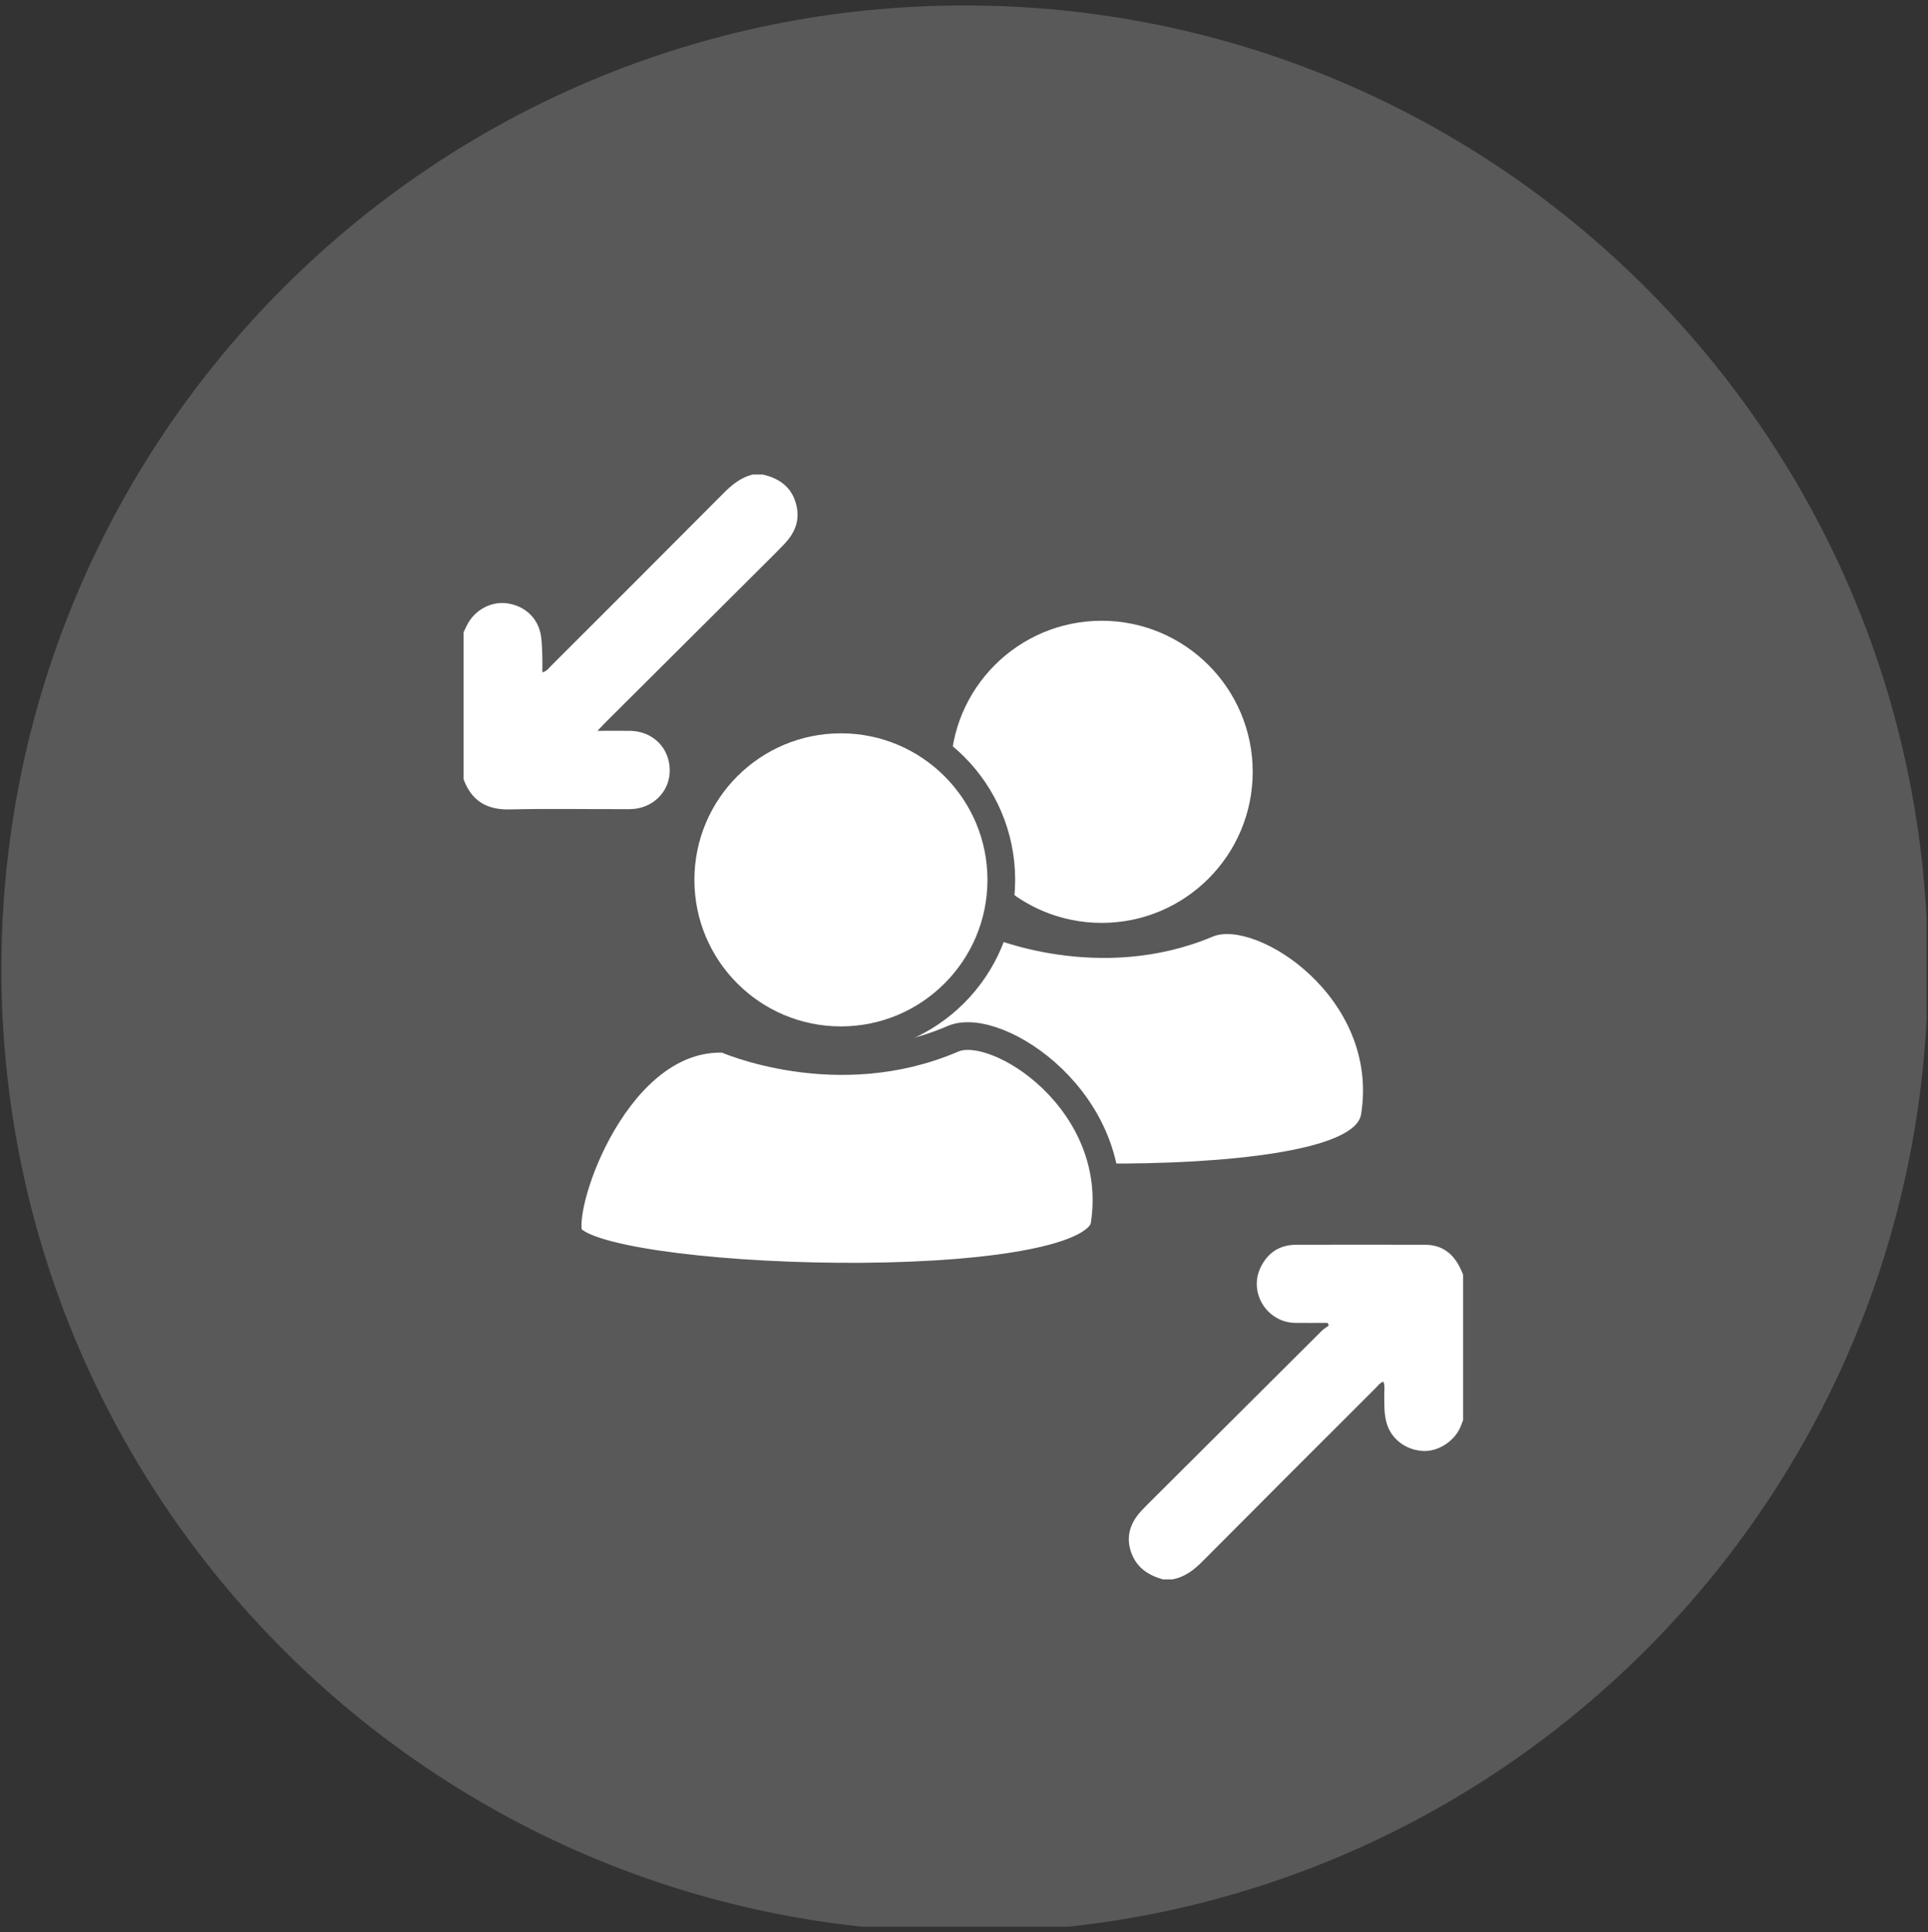
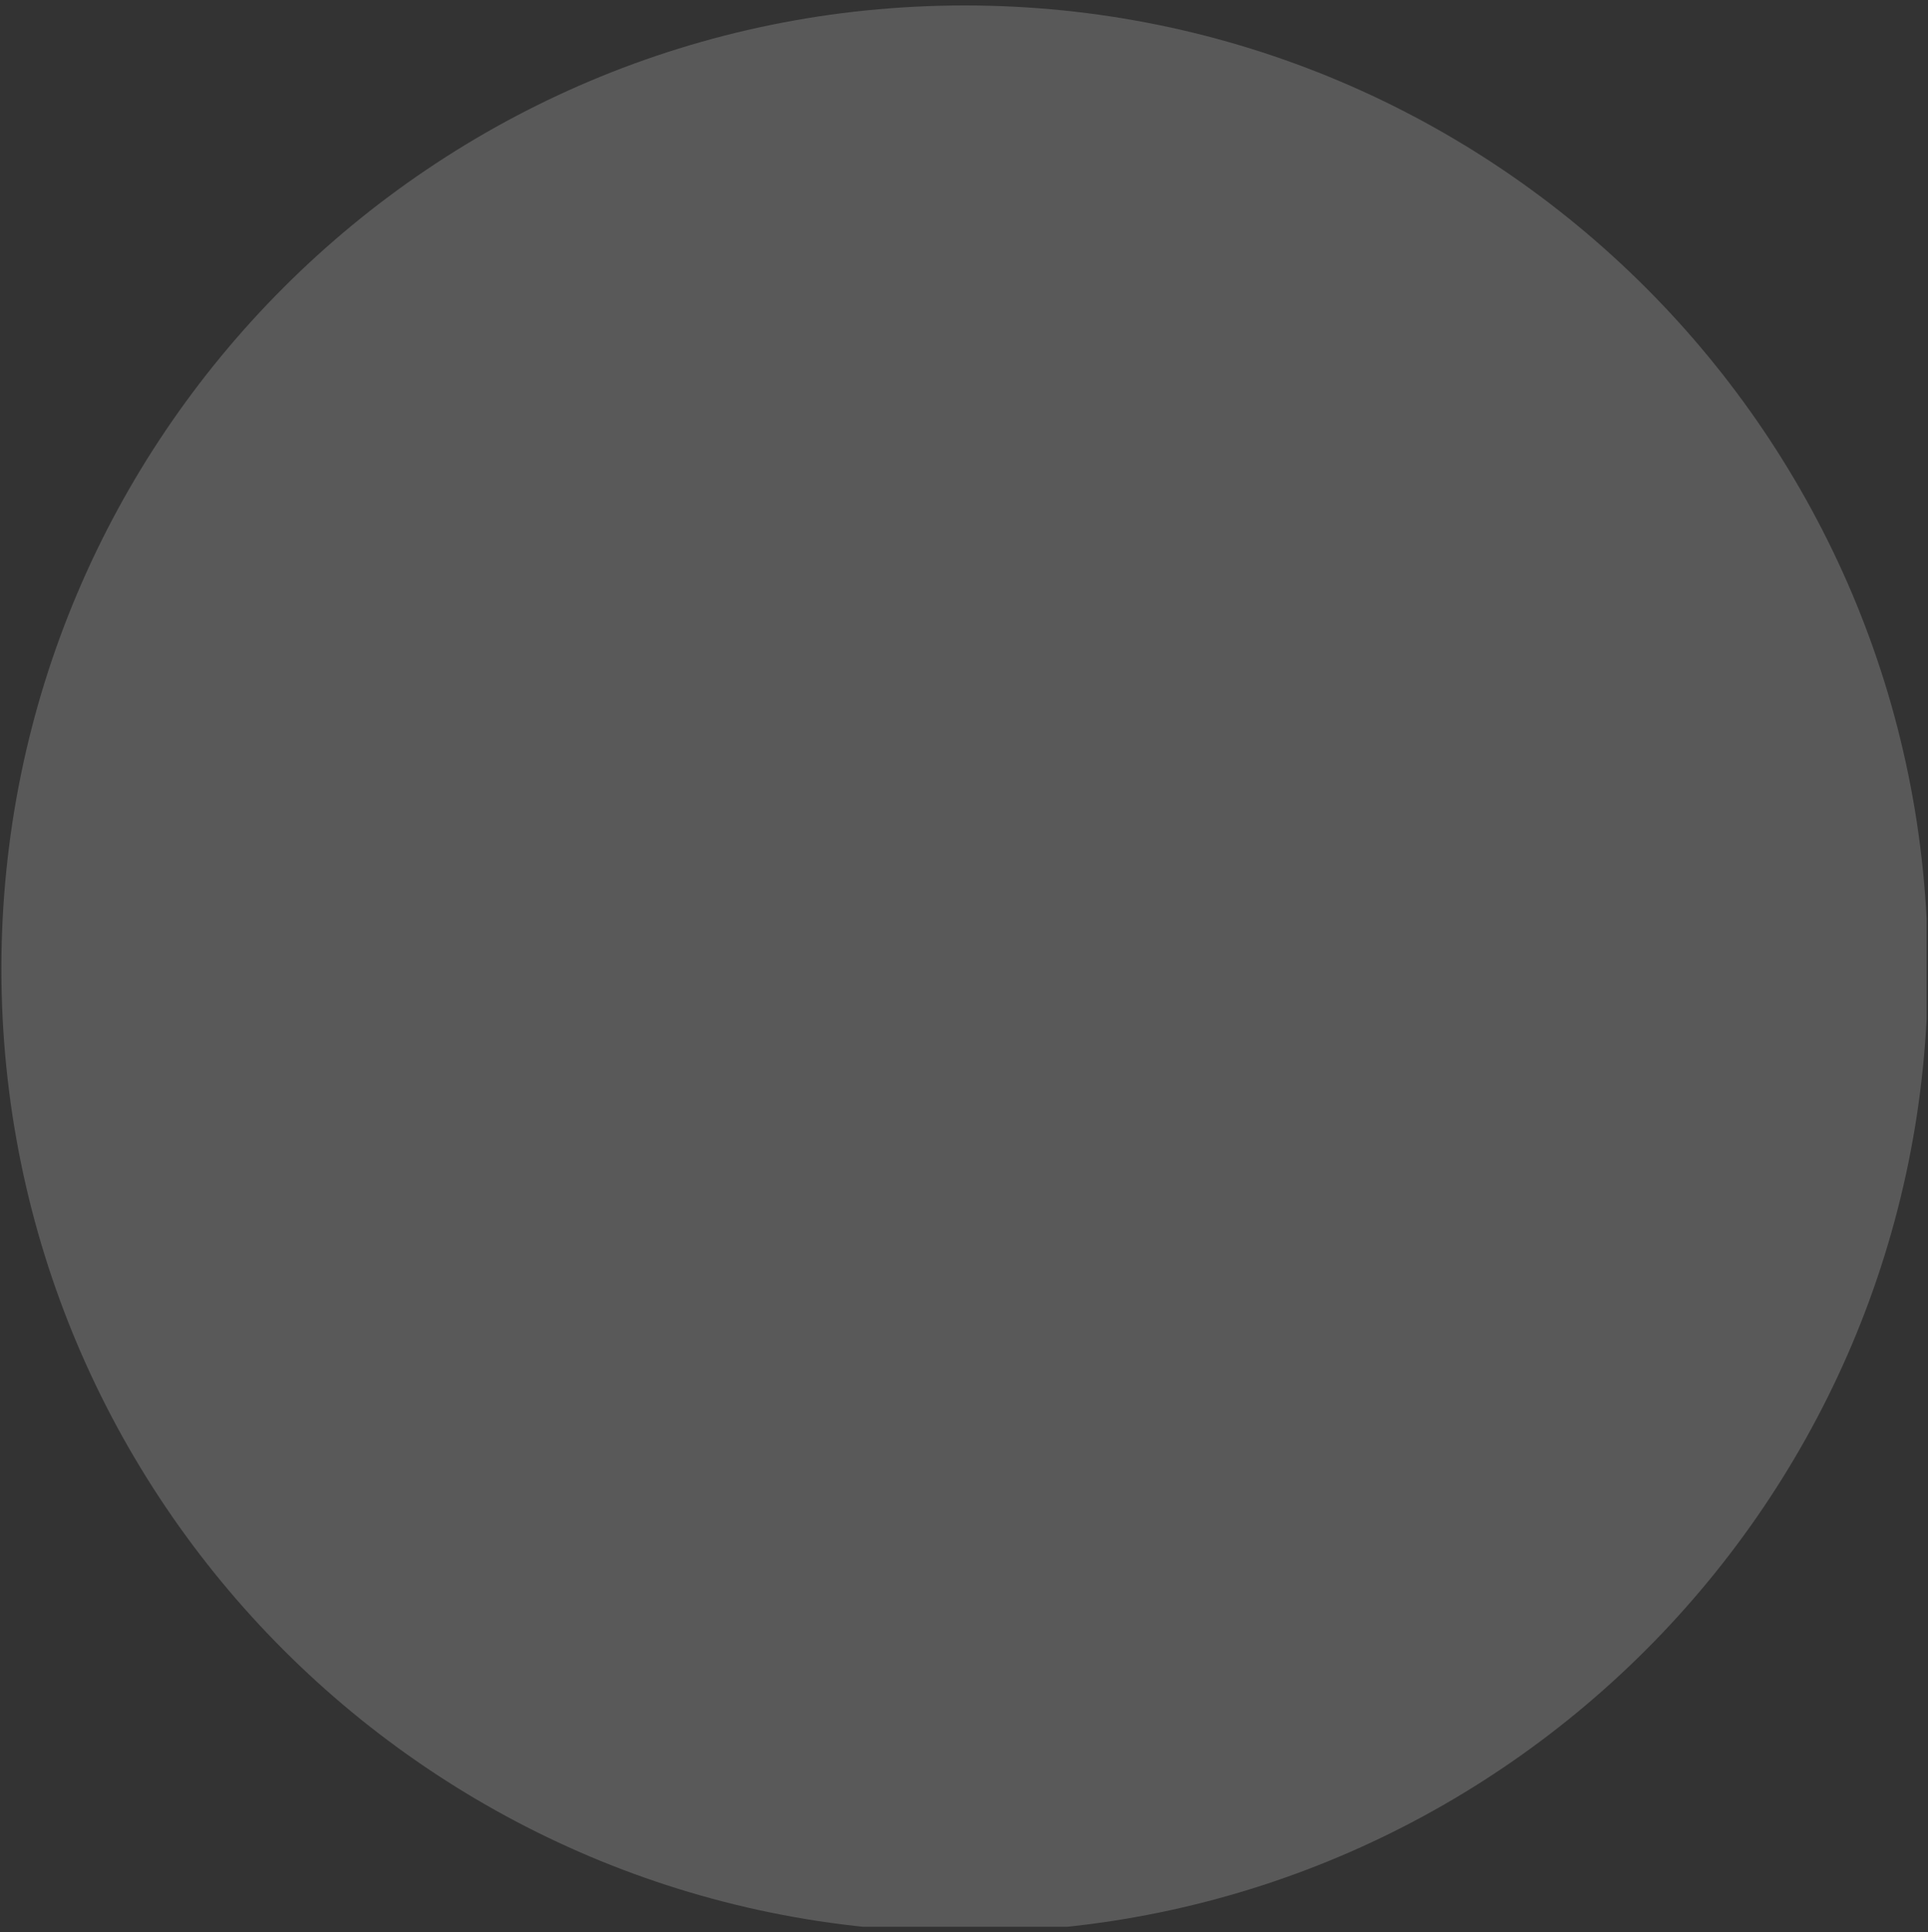
<svg xmlns="http://www.w3.org/2000/svg" id="Ebene_1" data-name="Ebene 1" viewBox="0 0 208.82 209.26">
  <rect x="0" y="0" width="208.82" height="209.26" fill="#333333" stroke="none" />
  <defs>
    <style>
      .cls-1, .cls-2 {
        fill: #fff;
      }

      .cls-3, .cls-4 {
        fill: none;
      }

      .cls-5 {
        clip-path: url(#clippath-1);
      }

      .cls-4, .cls-2 {
        stroke: #595959;
      }

      .cls-6 {
        fill: #595959;
      }

      .cls-2 {
        stroke-miterlimit: 10;
        stroke-width: 3px;
      }

      .cls-7 {
        clip-path: url(#clippath-2);
      }
    </style>
    <clipPath id="clippath-1">
      <rect class="cls-3" x="0" width="208.67" height="208.67" />
    </clipPath>
    <clipPath id="clippath-2">
-       <rect class="cls-3" x="50.2" y="51.38" width="108.26" height="119.66" />
-     </clipPath>
+       </clipPath>
  </defs>
  <g class="cls-5">
-     <path class="cls-1" d="M125.95,166.6c-1.58-.44-2.84-1.26-3.43-2.89-.51-1.41-.28-2.69.56-3.89.32-.45.72-.86,1.11-1.25,6.33-6.31,12.65-12.61,18.98-18.91.22-.21.49-.37.74-.55-.04-.1-.09-.19-.13-.29-1.18,0-2.35.02-3.53,0-3.03-.06-5.03-3.25-3.74-5.98.76-1.6,2.05-2.47,3.85-2.48,4.66-.01,9.32-.01,13.99,0,1.69,0,2.91.84,3.69,2.32.16.29.28.61.42.91v15.75c-.1.26-.19.52-.3.78-.68,1.56-2.46,2.68-4.08,2.57-1.89-.12-3.46-1.33-3.93-3.11-.27-1-.22-2.05-.23-3.08,0-.43.08-.87-.09-1.31-.4.12-.58.42-.81.65-6.26,6.25-12.52,12.5-18.76,18.78-.95.96-1.95,1.74-3.31,1.98h-1Z" />
    <path class="cls-1" d="M82.55,46.94c2.04.44,3.43,1.57,3.78,3.72.24,1.5-.36,2.74-1.36,3.8-.73.77-1.49,1.51-2.24,2.26-5.76,5.73-11.52,11.47-17.27,17.2-.21.21-.41.43-.75.79,1.29,0,2.4-.01,3.51,0,2.48.03,4.31,1.84,4.32,4.28.01,2.33-1.87,4.18-4.31,4.2-4.33.02-8.66-.07-12.98.03-2.52.07-4.17-.92-5.04-3.26v-15.92c.12-.25.23-.51.36-.76.84-1.69,2.7-2.67,4.49-2.36,2,.35,3.36,1.77,3.57,3.78.07.64.09,1.28.11,1.92.02.57,0,1.14,0,1.76.5-.14.68-.44.91-.67,6.22-6.22,12.45-12.43,18.65-18.67.94-.95,1.92-1.78,3.25-2.09h1Z" />
    <path class="cls-1" d="M107.11,96.99s11.9,5.19,24.23,0c4.66-1.96,18.11,6.56,16.08,19.24-1.26,7.85-55.22,6.06-56.85.93-1.03-3.23,5.13-20.65,16.54-20.17" />
-     <path class="cls-1" d="M119.32,95.5c9.04,0,16.36-7.33,16.36-16.36s-7.33-16.36-16.36-16.36-16.36,7.32-16.36,16.36,7.33,16.36,16.36,16.36" />
    <path class="cls-1" d="M91.08,108.21c9.59,0,17.37-7.78,17.37-17.37s-7.78-17.37-17.37-17.37-17.37,7.78-17.37,17.37,7.78,17.37,17.37,17.37" />
    <circle class="cls-4" cx="91.08" cy="90.84" r="17.37" />
    <path class="cls-1" d="M78.48,108.06s12.14,5.43,24.74,0c4.76-2.05,18.48,6.87,16.41,20.17-1.28,8.23-56.37,6.35-58.04.98-1.05-3.39,5.23-21.64,16.89-21.14" />
    <path class="cls-4" d="M78.48,108.06s12.14,5.43,24.74,0c4.76-2.05,18.48,6.87,16.41,20.17-1.28,8.23-56.37,6.35-58.04.98-1.05-3.39,5.23-21.64,16.89-21.14Z" />
    <path class="cls-6" d="M104.48,209.26c57.62,0,104.33-46.71,104.33-104.33S162.1.59,104.48.59.15,47.3.15,104.92s46.71,104.33,104.33,104.33" />
  </g>
  <g class="cls-7">
    <path class="cls-1" d="M125.96,171.05c-1.58-.44-2.84-1.26-3.43-2.89-.51-1.41-.28-2.7.56-3.89.32-.45.72-.86,1.11-1.25,6.33-6.31,12.65-12.61,18.98-18.91.22-.21.49-.37.74-.55-.04-.1-.09-.19-.13-.29-1.18,0-2.35.02-3.53,0-3.03-.06-5.03-3.25-3.74-5.98.76-1.6,2.05-2.47,3.85-2.48,4.66-.01,9.32-.01,13.99,0,1.69,0,2.91.84,3.69,2.32.16.29.28.61.42.91v15.75c-.1.26-.19.52-.3.78-.68,1.56-2.46,2.68-4.08,2.57-1.89-.12-3.46-1.33-3.93-3.11-.27-1-.22-2.05-.23-3.08,0-.43.08-.87-.09-1.31-.4.12-.58.42-.81.65-6.26,6.25-12.52,12.5-18.76,18.78-.95.96-1.95,1.74-3.31,1.98h-1Z" />
    <path class="cls-1" d="M82.55,51.38c2.04.44,3.43,1.57,3.78,3.72.24,1.5-.36,2.74-1.36,3.8-.73.77-1.49,1.51-2.24,2.26-5.76,5.73-11.52,11.47-17.27,17.2-.21.21-.41.43-.75.79,1.29,0,2.4-.01,3.51,0,2.48.03,4.31,1.84,4.32,4.28.01,2.33-1.87,4.18-4.31,4.2-4.33.02-8.66-.07-12.98.03-2.52.07-4.17-.92-5.04-3.26v-15.92c.12-.25.23-.51.36-.76.84-1.69,2.7-2.67,4.49-2.36,2,.35,3.36,1.77,3.57,3.78.07.64.09,1.28.11,1.92.02.57,0,1.14,0,1.76.5-.14.68-.44.91-.67,6.22-6.22,12.45-12.43,18.65-18.67.94-.95,1.92-1.78,3.25-2.09h1Z" />
    <path class="cls-1" d="M107.11,101.44s11.9,5.19,24.23,0c4.66-1.96,18.11,6.56,16.08,19.24-1.26,7.85-55.22,6.06-56.85.93-1.03-3.23,5.13-20.65,16.54-20.17" />
    <path class="cls-1" d="M119.32,99.95c9.04,0,16.36-7.33,16.36-16.36s-7.33-16.36-16.36-16.36-16.36,7.32-16.36,16.36,7.33,16.36,16.36,16.36" />
    <path class="cls-2" d="M91.08,112.66c9.59,0,17.37-7.78,17.37-17.37s-7.78-17.37-17.37-17.37-17.37,7.78-17.37,17.37,7.78,17.37,17.37,17.37" />
-     <circle class="cls-4" cx="91.08" cy="95.29" r="17.37" />
    <path class="cls-2" d="M78.48,112.5s12.14,5.43,24.74,0c4.76-2.05,18.48,6.87,16.41,20.17-1.28,8.23-56.37,6.35-58.04.98-1.05-3.39,5.23-21.64,16.89-21.14" />
    <path class="cls-4" d="M78.48,112.5s12.14,5.43,24.74,0c4.76-2.05,18.48,6.87,16.41,20.17-1.28,8.23-56.37,6.35-58.04.98-1.05-3.39,5.23-21.64,16.89-21.14Z" />
  </g>
</svg>